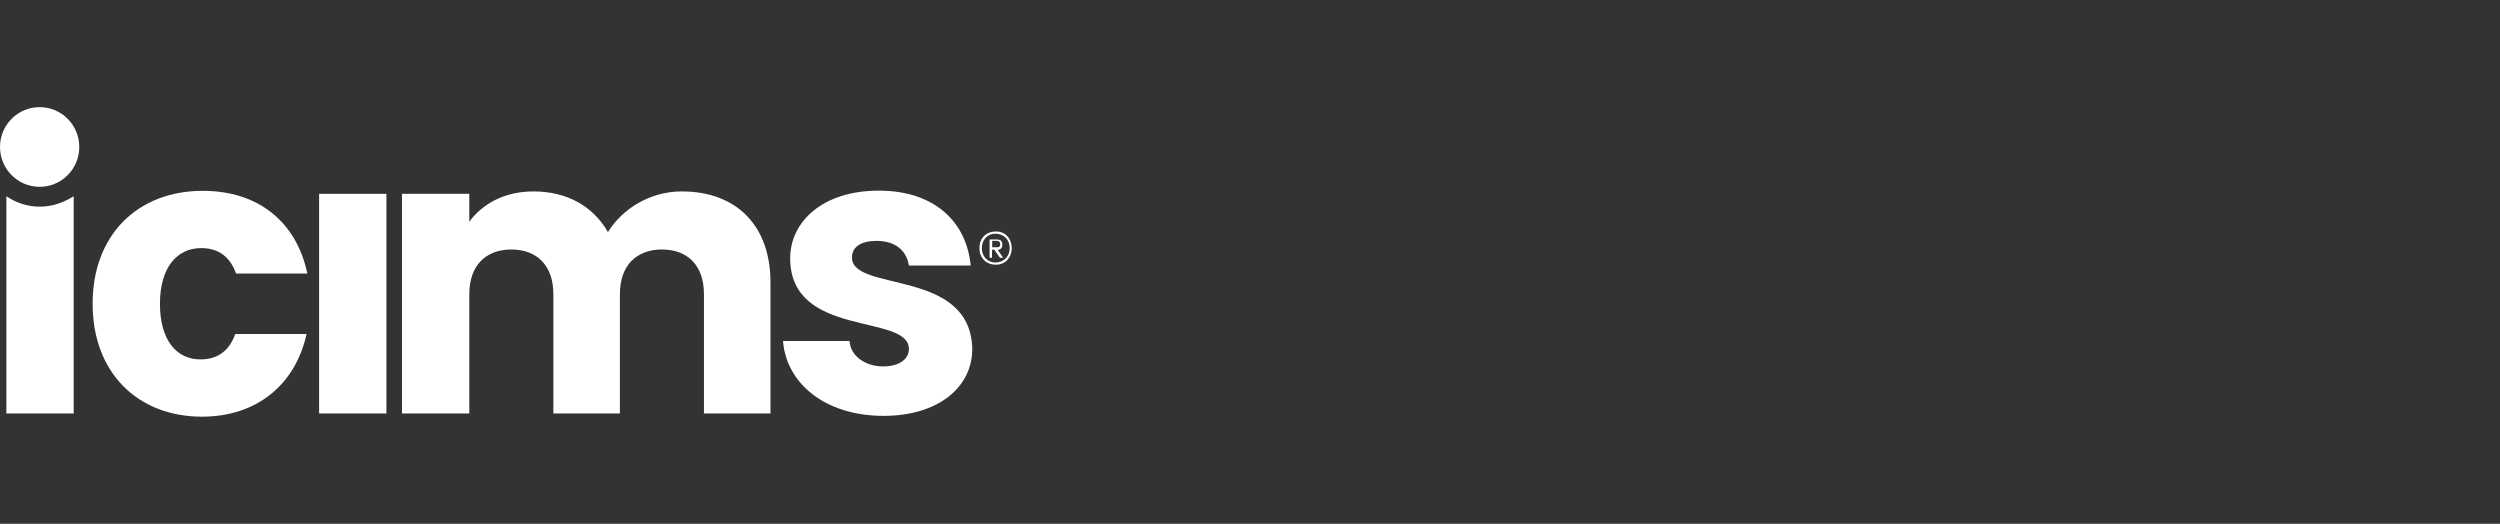
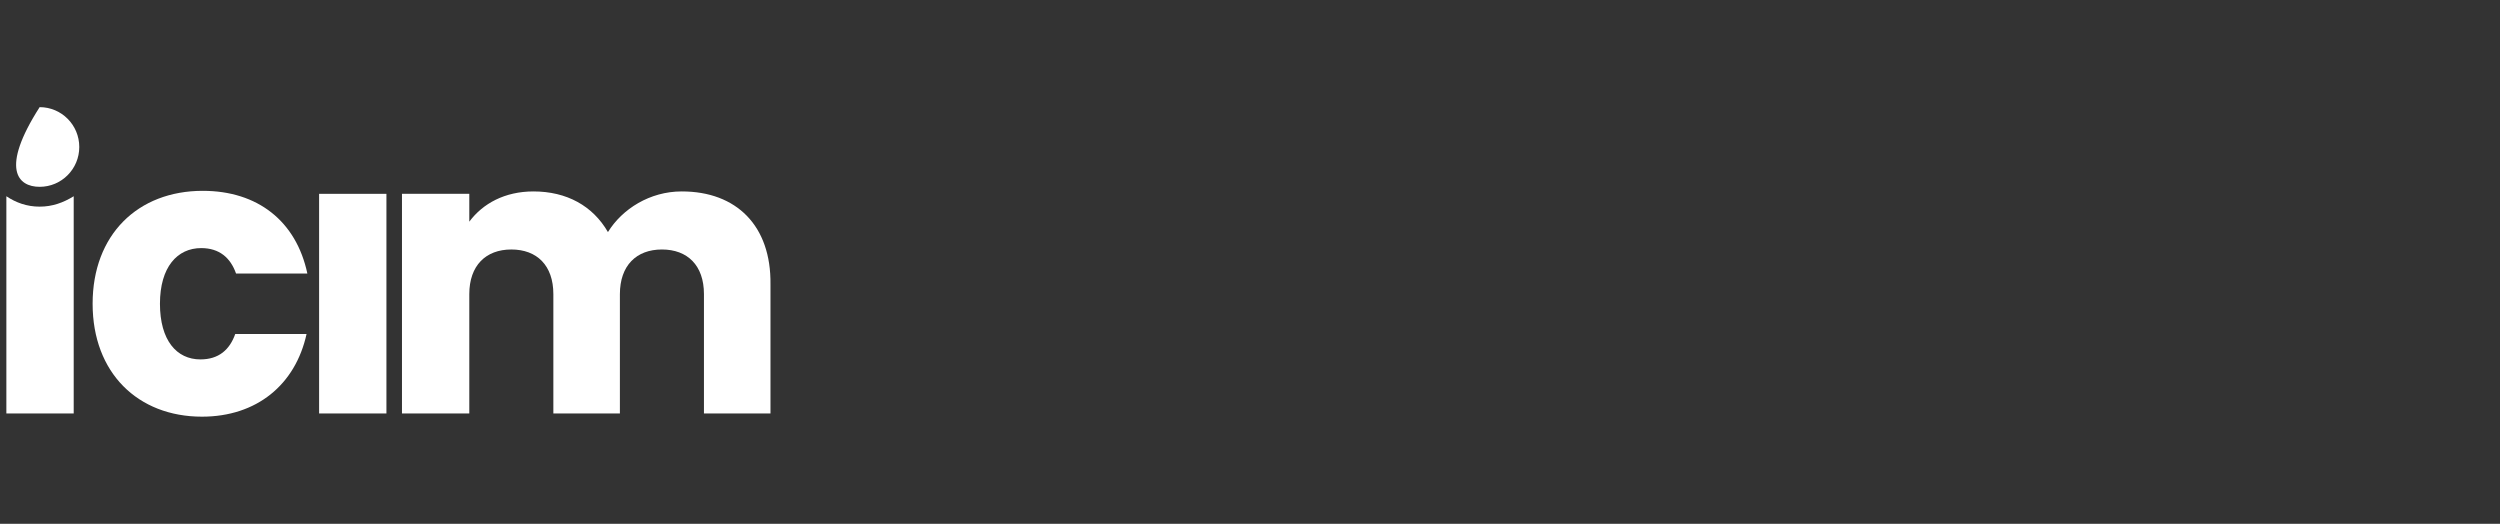
<svg xmlns="http://www.w3.org/2000/svg" width="210" height="44" viewBox="0 0 210 44" fill="none">
  <rect x="0" y="0" width="210" height="44" fill="#333333" stroke="none" />
  <g clip-path="url(#clip0_3597_12452)">
-     <path d="M3.33 15.693C5.169 15.693 6.659 14.195 6.659 12.347C6.659 10.498 5.169 9 3.33 9C1.491 9 0 10.498 0 12.347C0 14.195 1.491 15.693 3.33 15.693Z" fill="white" />
+     <path d="M3.33 15.693C5.169 15.693 6.659 14.195 6.659 12.347C6.659 10.498 5.169 9 3.33 9C0 14.195 1.491 15.693 3.33 15.693Z" fill="white" />
    <path d="M16.899 20.84C18.422 20.84 19.359 21.647 19.828 22.976H25.818C24.881 18.569 21.635 16.03 17.033 16.03C11.579 16.03 7.78 19.713 7.78 25.515C7.78 31.317 11.579 35 16.966 35C21.551 35 24.814 32.326 25.751 28.054H19.761C19.292 29.383 18.372 30.19 16.832 30.19C14.841 30.19 13.436 28.593 13.436 25.515C13.436 22.437 14.892 20.84 16.899 20.84Z" fill="white" />
-     <path d="M71.564 21.63C71.564 20.756 72.3 20.234 73.622 20.234C75.211 20.234 76.148 21.041 76.349 22.303H81.536C81.202 18.687 78.541 16.013 73.823 16.013C69.104 16.013 66.377 18.62 66.377 21.697C66.377 28.441 76.349 26.305 76.349 29.316C76.349 30.123 75.613 30.779 74.157 30.779C72.702 30.779 71.43 29.904 71.363 28.643H65.774C66.042 32.191 69.305 34.933 74.224 34.933C78.809 34.933 81.67 32.528 81.67 29.316C81.536 22.505 71.564 24.573 71.564 21.63Z" fill="white" />
    <path d="M3.329 17.358C2.259 17.358 1.338 17.022 0.535 16.484V34.731H6.191V16.484C5.321 17.022 4.4 17.358 3.329 17.358Z" fill="white" />
    <path d="M32.46 16.282H26.805V34.731H32.46V16.282Z" fill="white" />
    <path d="M57.258 16.08C54.597 16.08 52.272 17.543 51.067 19.494C49.795 17.291 47.603 16.08 44.809 16.08C42.416 16.08 40.559 17.089 39.421 18.62V16.282H33.766V34.731H39.421V24.708C39.421 22.303 40.81 20.957 42.952 20.957C45.093 20.957 46.482 22.286 46.482 24.708V34.731H52.071V24.708C52.071 22.303 53.459 20.957 55.601 20.957C57.743 20.957 59.132 22.286 59.132 24.708V34.731H64.72V23.9C64.787 18.956 61.859 16.08 57.275 16.08H57.258Z" fill="white" />
-     <path d="M82.272 20.84C82.272 20.032 82.808 19.444 83.661 19.444C84.464 19.444 84.983 20.049 84.983 20.84C84.983 21.63 84.448 22.235 83.661 22.235C82.791 22.235 82.272 21.63 82.272 20.84ZM82.473 20.84C82.473 21.512 82.942 22.05 83.611 22.05C84.347 22.05 84.816 21.512 84.816 20.84C84.816 20.167 84.347 19.629 83.611 19.629C82.942 19.629 82.473 20.167 82.473 20.84ZM83.795 20.974L84.264 21.647H83.996L83.527 20.974H83.327V21.647H83.126V20.116H83.728C84.063 20.116 84.197 20.251 84.197 20.587C84.197 20.789 84.063 20.991 83.795 20.991V20.974ZM83.343 20.301V20.772H83.745C83.946 20.772 84.013 20.705 84.013 20.503C84.013 20.301 83.879 20.234 83.745 20.234H83.343V20.301Z" fill="white" />
  </g>
  <defs>
    <clipPath id="clip0_3597_12452">
      <rect width="85" height="26" fill="white" transform="translate(0 9)" />
    </clipPath>
  </defs>
</svg>